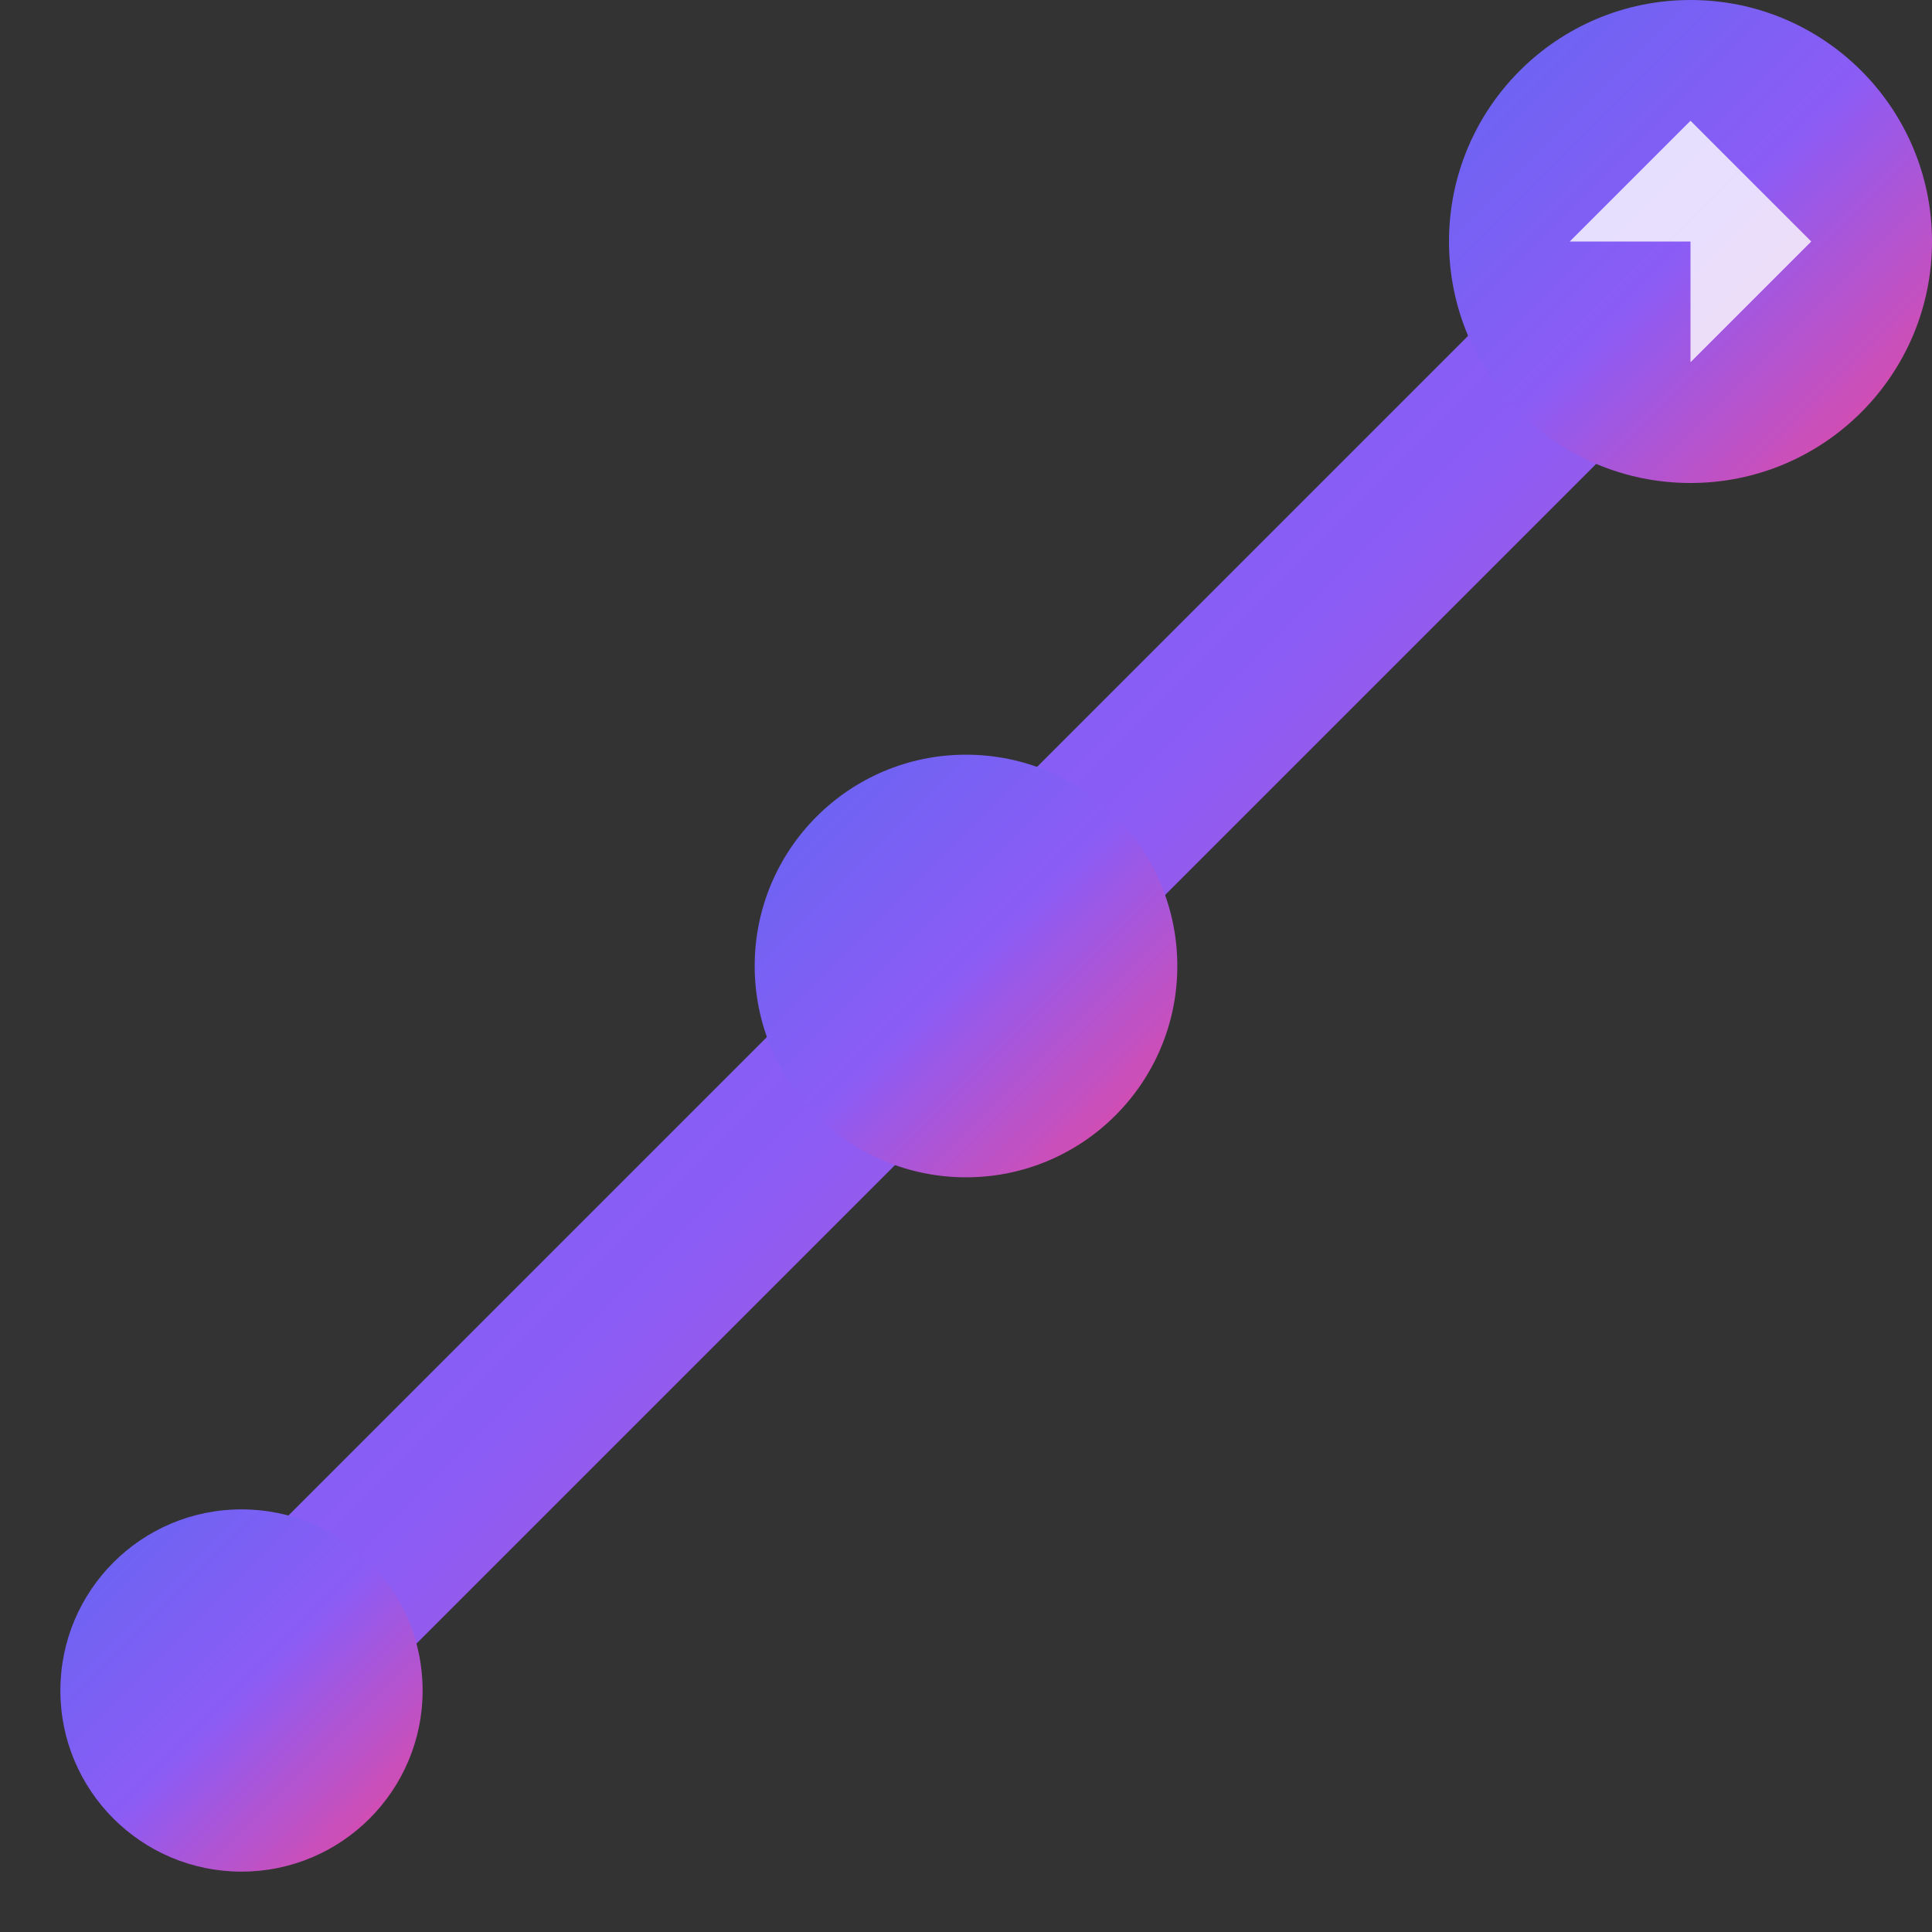
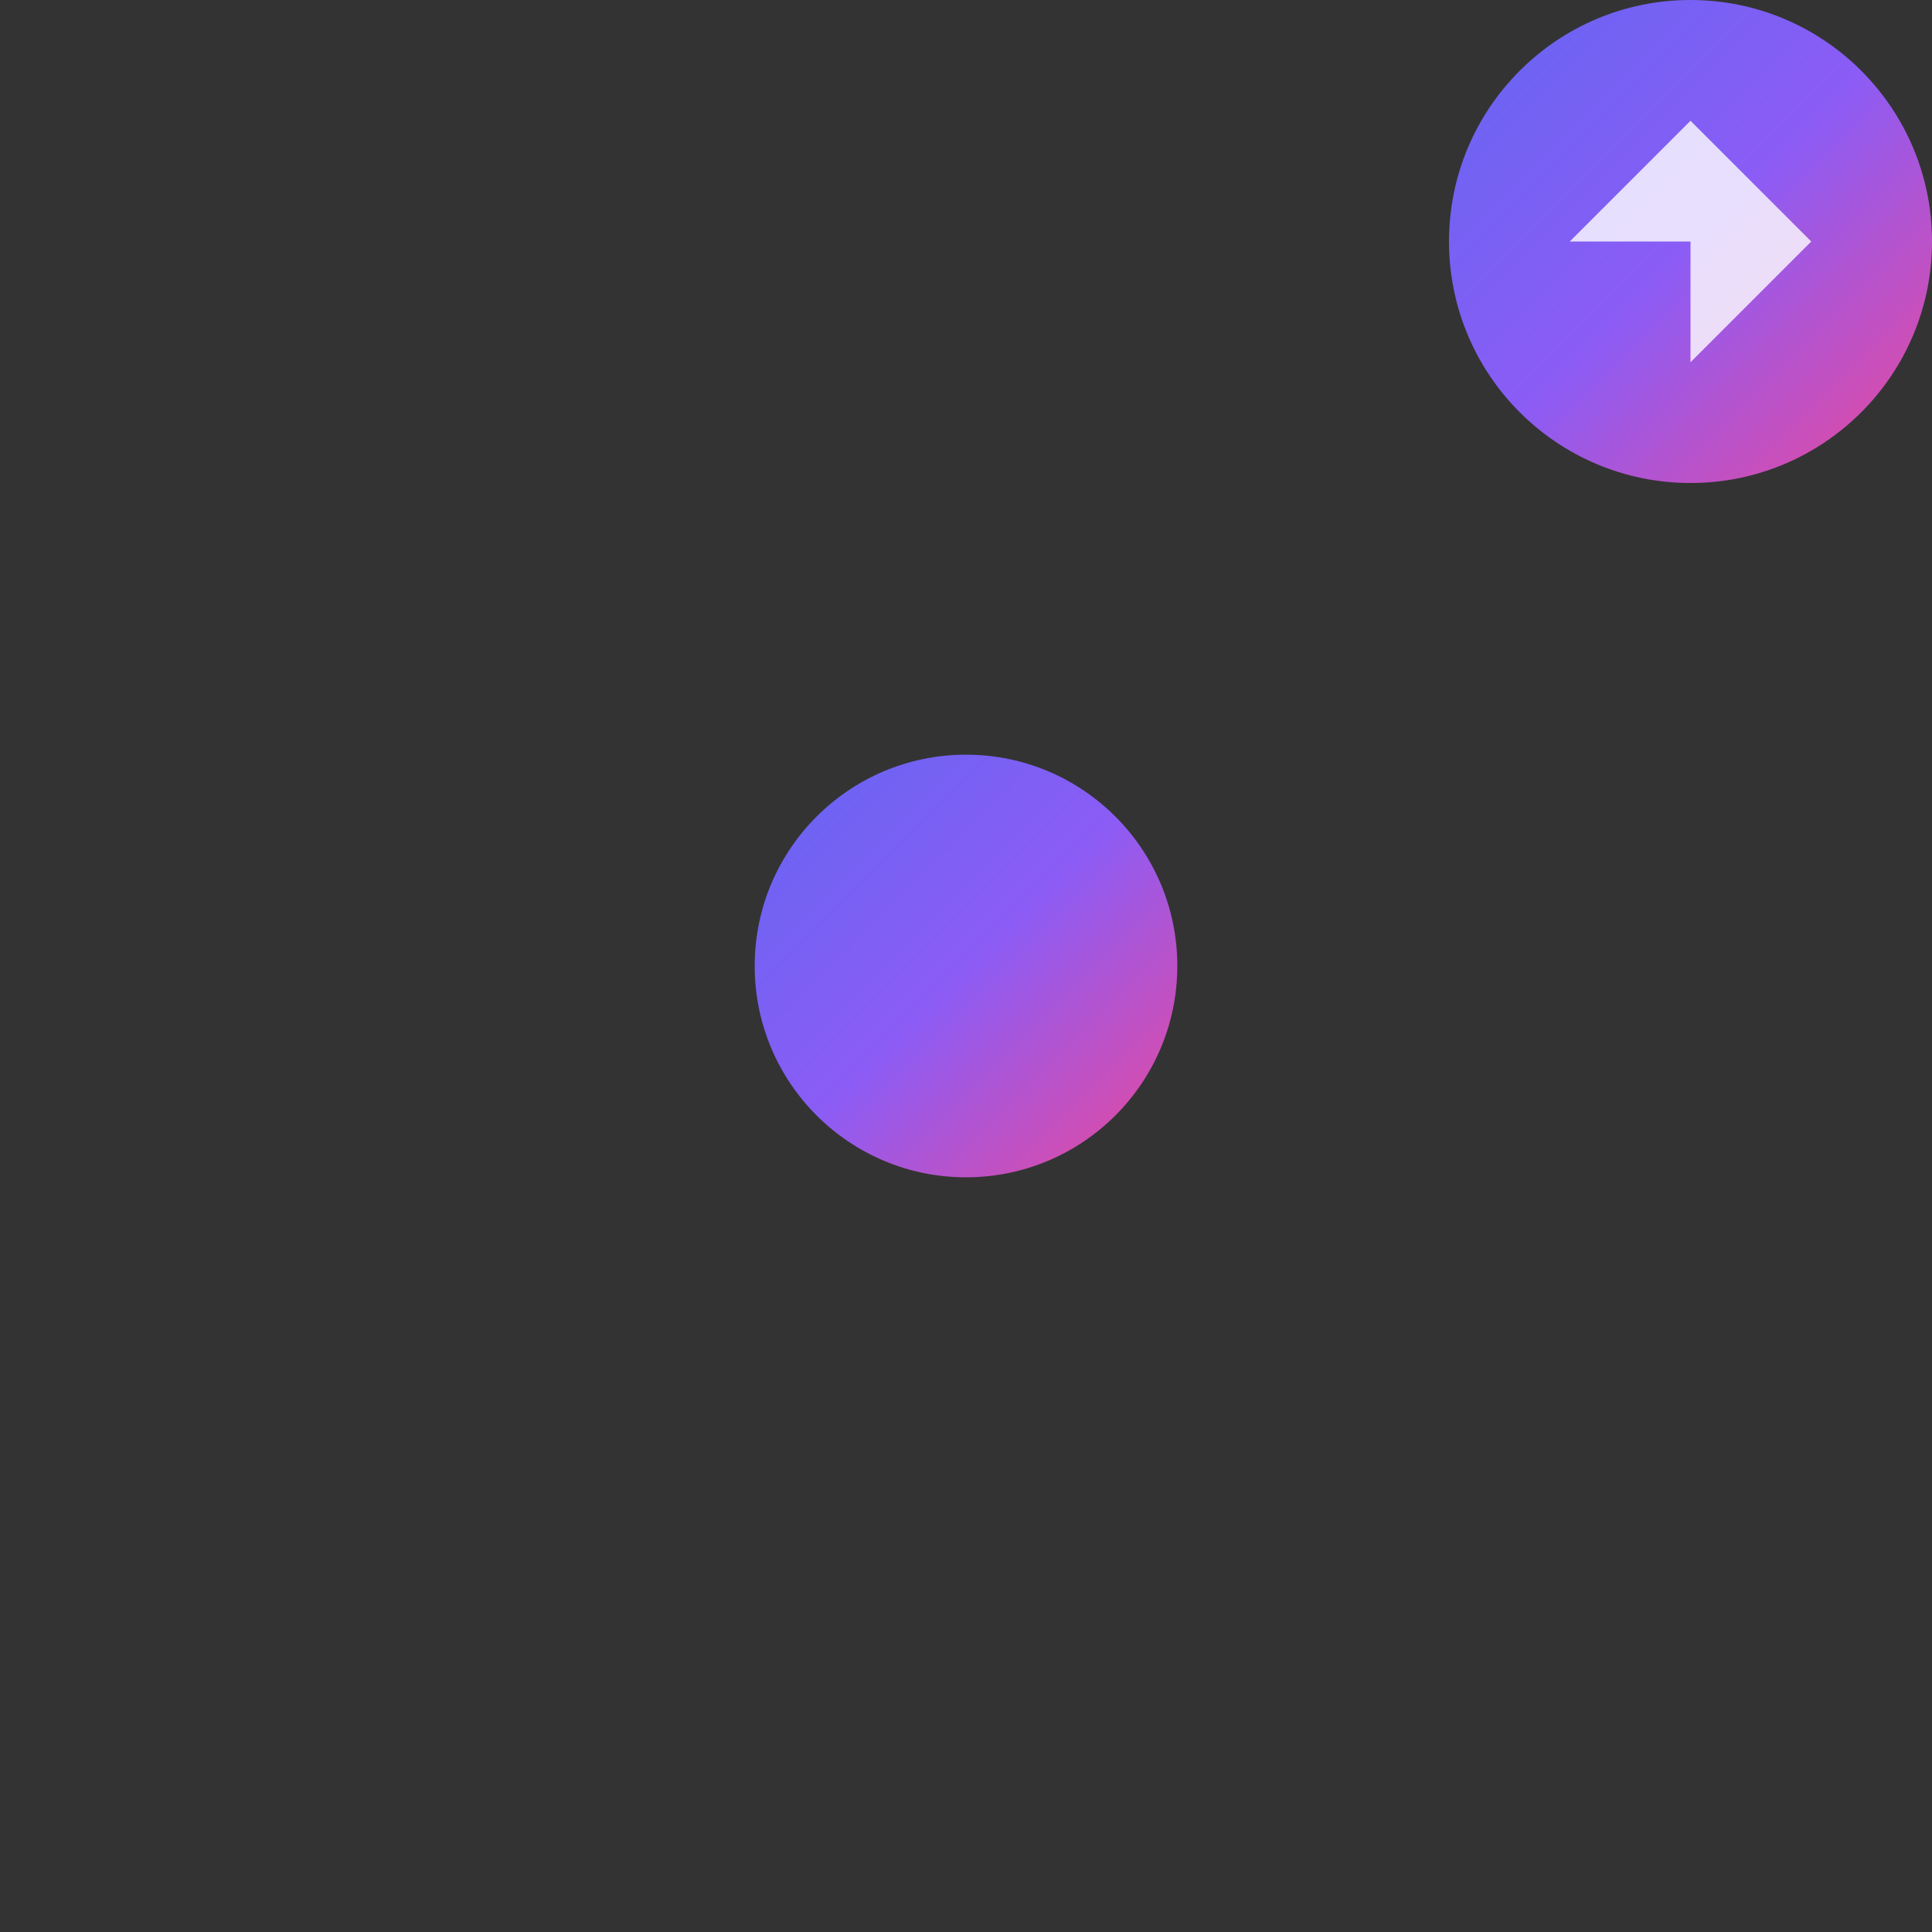
<svg xmlns="http://www.w3.org/2000/svg" width="32" height="32" viewBox="0 0 32 32" fill="none">
  <rect x="0" y="0" width="32" height="32" fill="#333333" stroke="none" />
  <defs>
    <linearGradient id="journey-gradient" x1="0%" y1="0%" x2="100%" y2="100%">
      <stop offset="0%" style="stop-color:#6366f1;stop-opacity:1" />
      <stop offset="50%" style="stop-color:#8b5cf6;stop-opacity:1" />
      <stop offset="100%" style="stop-color:#ec4899;stop-opacity:1" />
    </linearGradient>
  </defs>
-   <path d="M 4 28 Q 10 22 16 16 T 28 4" stroke="url(#journey-gradient)" stroke-width="3" stroke-linecap="round" fill="none" />
-   <circle cx="4" cy="28" r="3" fill="url(#journey-gradient)" />
  <circle cx="16" cy="16" r="3.5" fill="url(#journey-gradient)" />
  <circle cx="28" cy="4" r="4" fill="url(#journey-gradient)" />
  <path d="M 28 4 L 26 4 L 28 2 L 30 4 L 28 6 Z" fill="white" opacity="0.8" />
</svg>